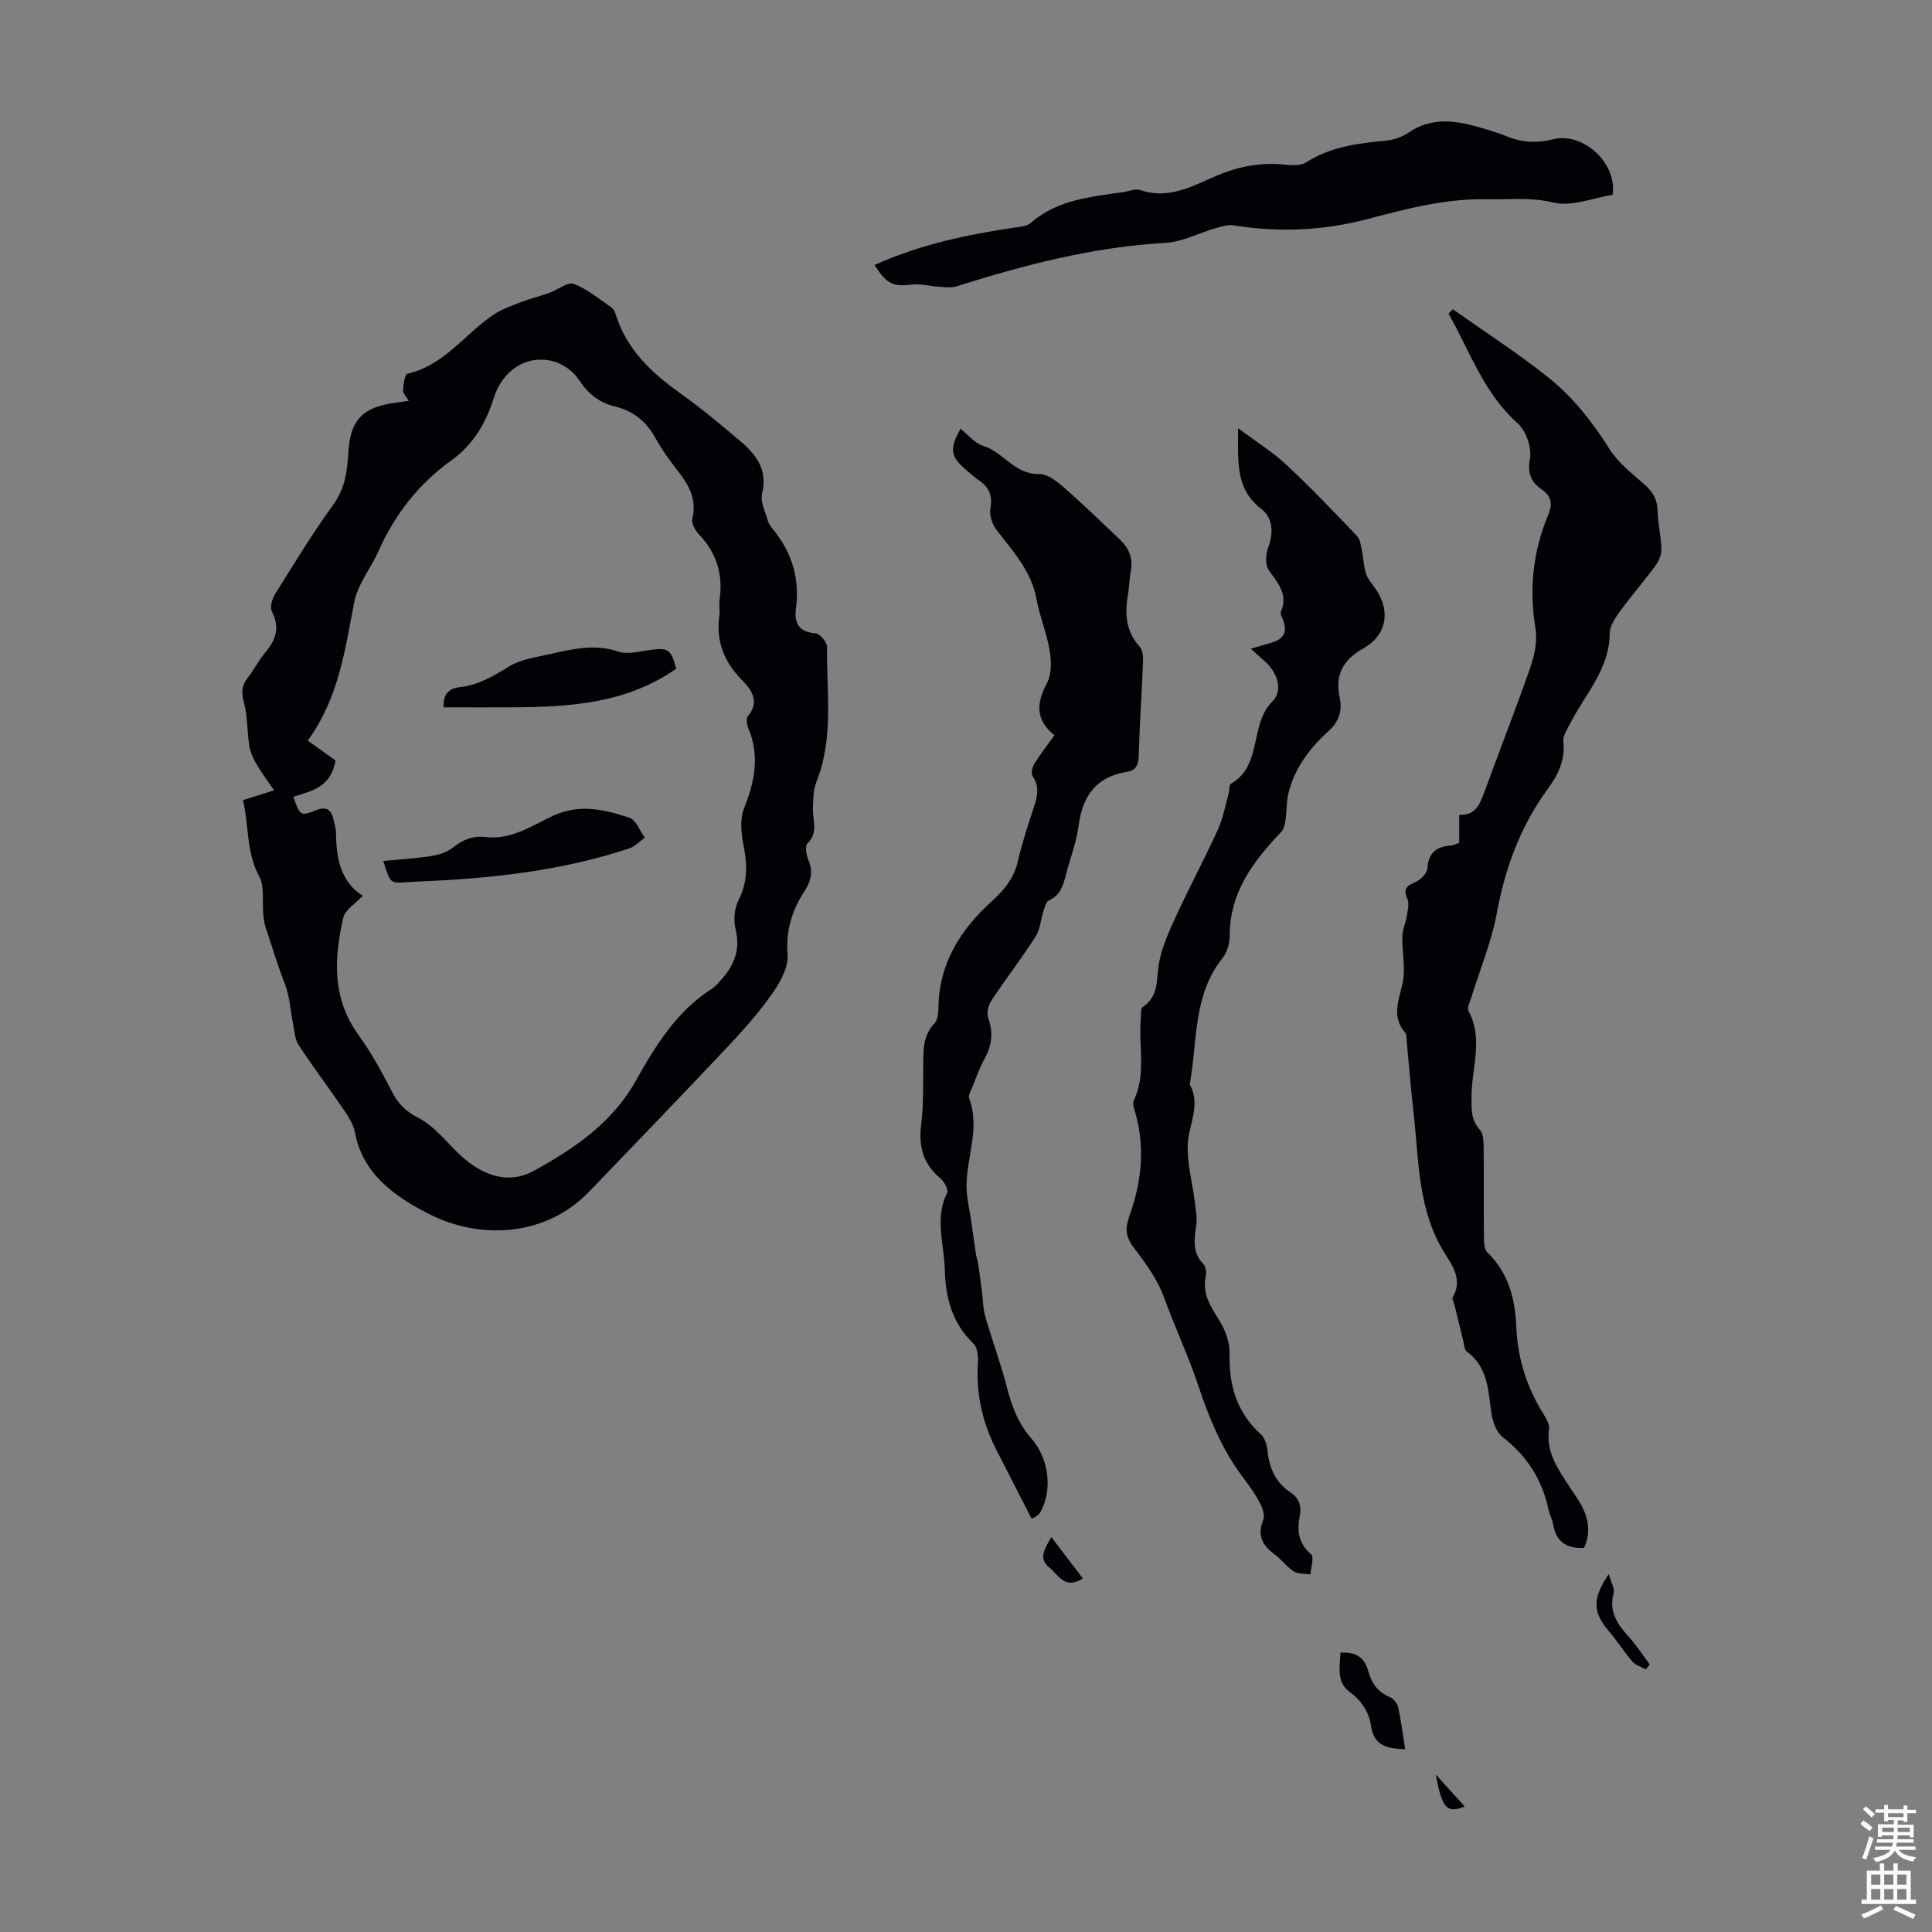
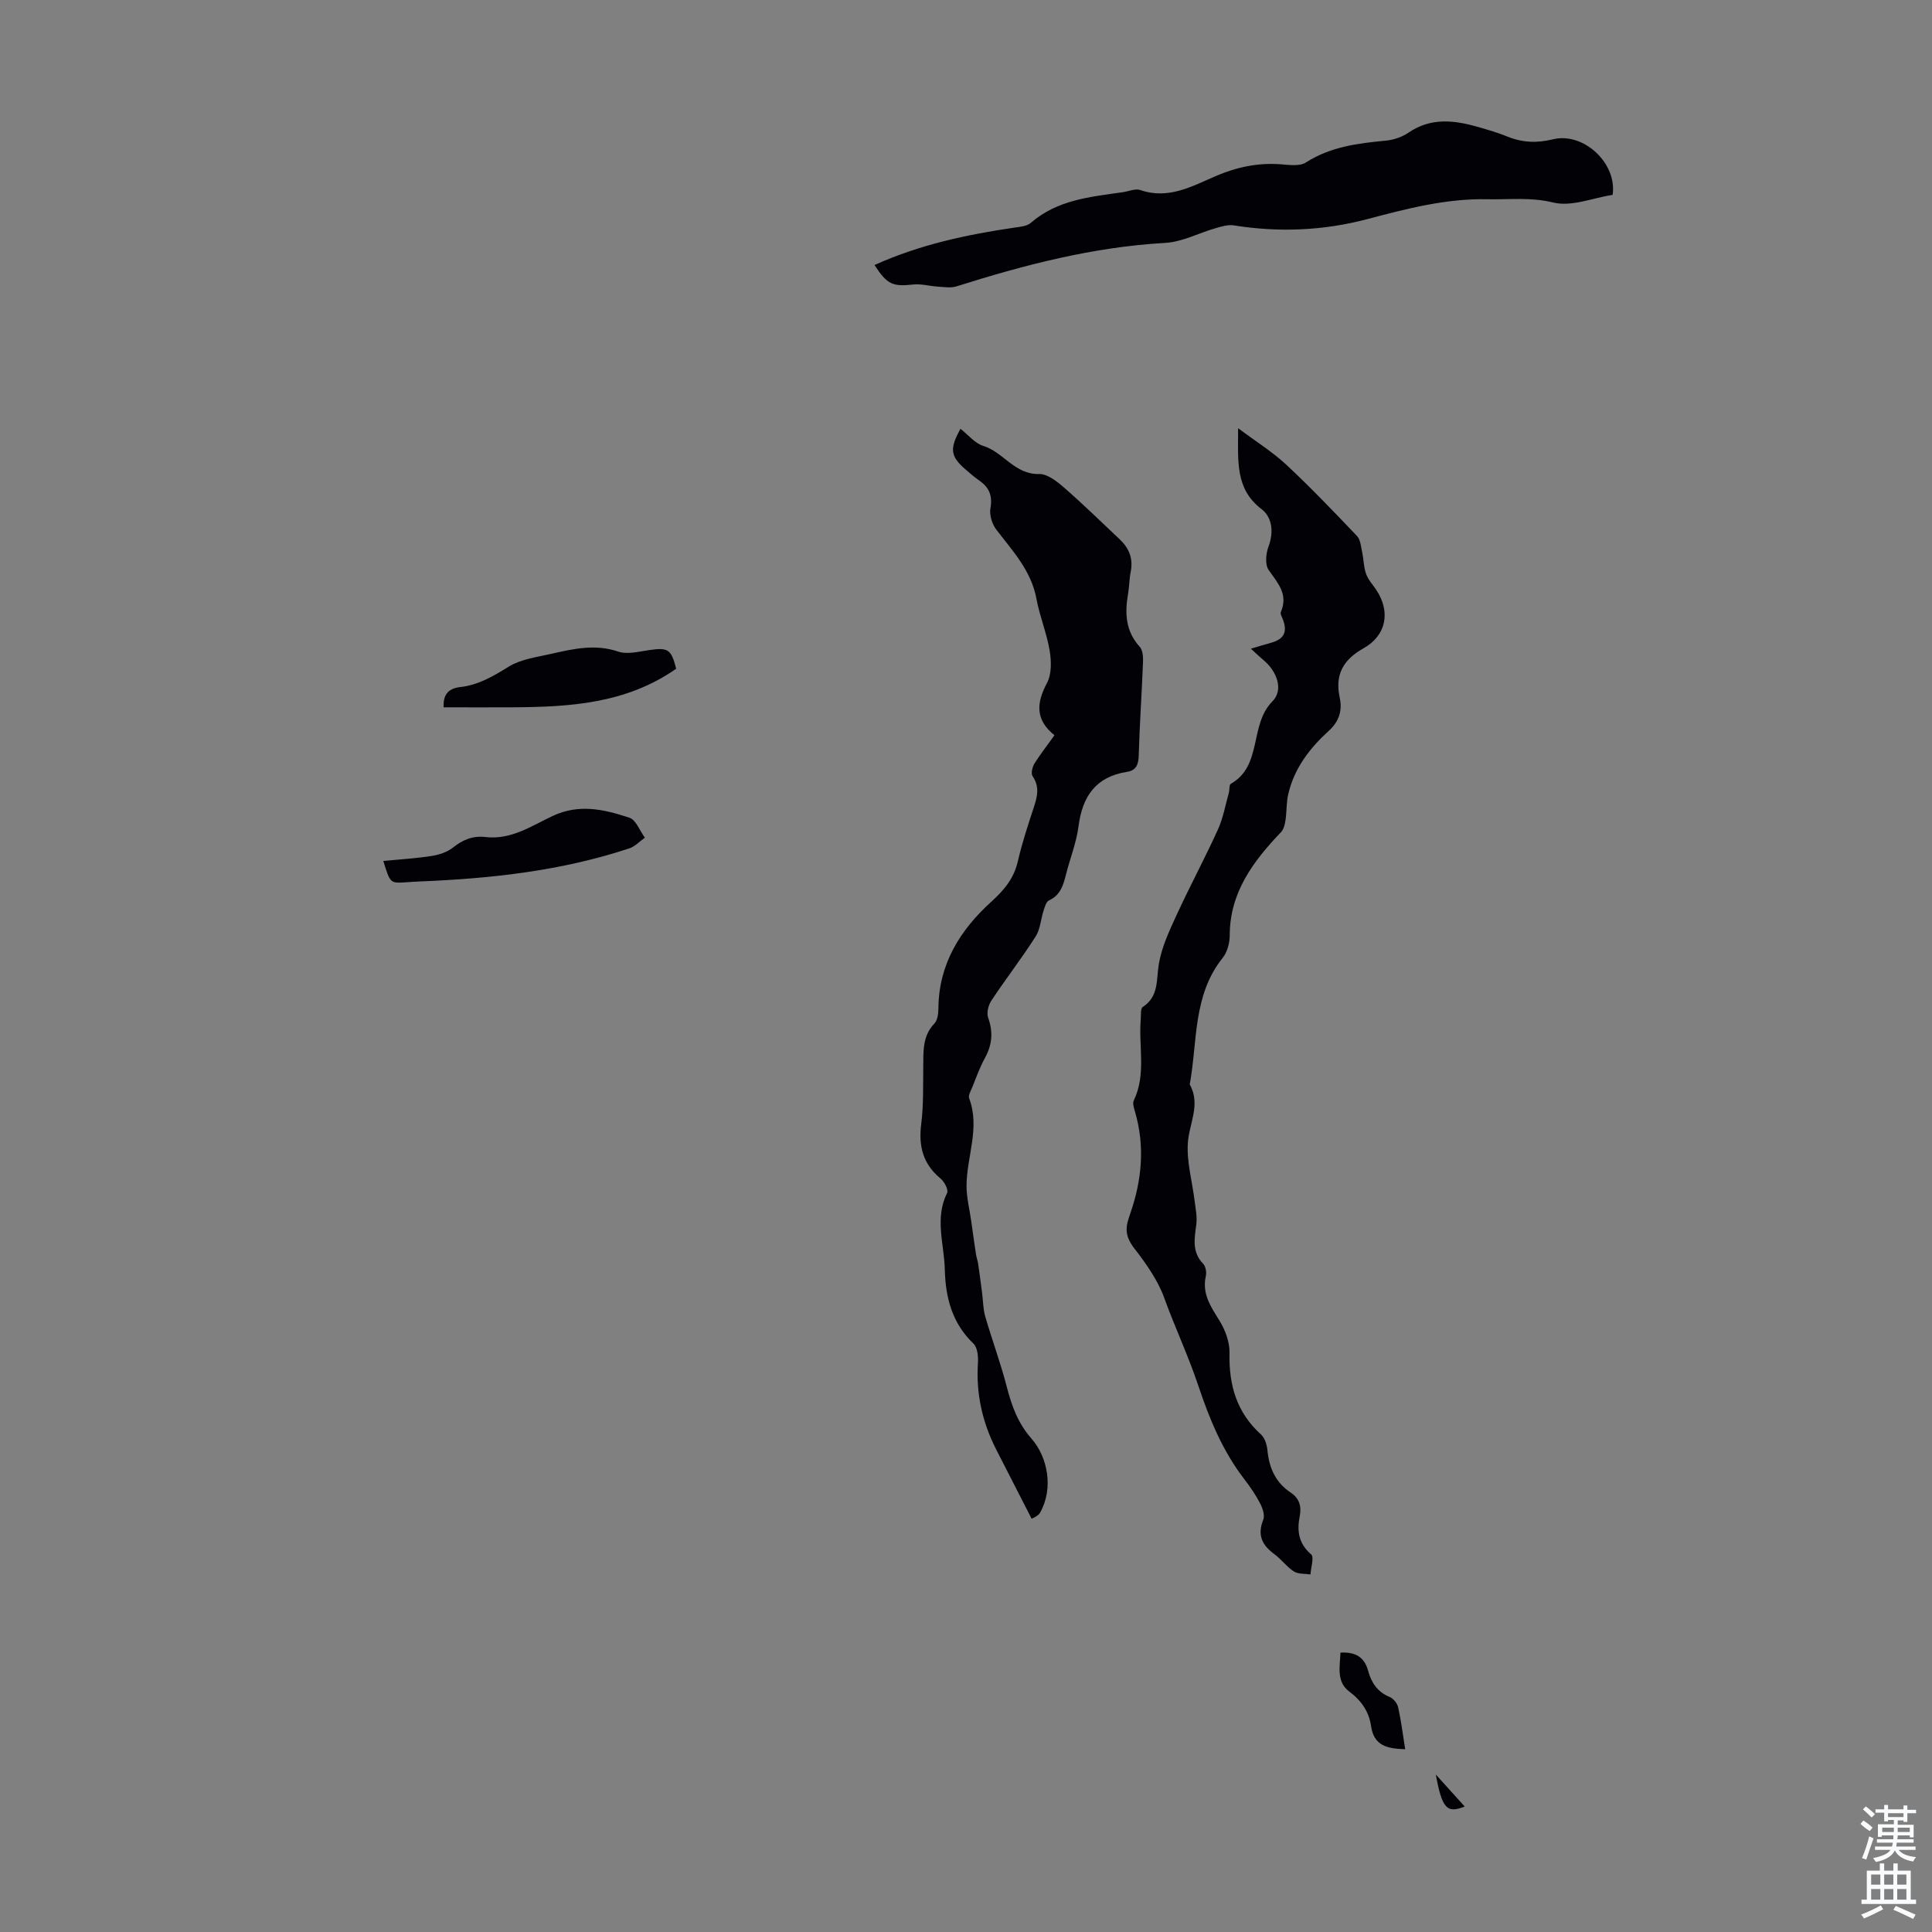
<svg xmlns="http://www.w3.org/2000/svg" enable-background="new 0 0 400 400" viewBox="0 0 400 400">
  <rect x="0" y="0" width="400" height="400" fill="#808080" stroke="none" />
  <g fill="#010106">
-     <path d="m56.75 163.63c-1.46-2.14-2.69-3.75-3.69-5.48-.67-1.17-1.25-2.49-1.45-3.8-.46-2.93-.33-5.99-1.09-8.82-.56-2.07-.52-3.57.79-5.23 1.32-1.66 2.26-3.63 3.63-5.24 2.22-2.61 3.03-5.19 1.35-8.49-.44-.87.06-2.59.67-3.58 3.91-6.26 7.75-12.59 12.08-18.56 2.5-3.45 2.86-7.14 3.11-11.03.4-6.32 2.84-8.97 9.22-9.95.96-.15 1.91-.27 3.26-.45-.53-.93-1.22-1.57-1.18-2.17.08-1.21.34-3.33.89-3.45 7.6-1.71 11.84-8.18 17.79-12.19 1.69-1.14 3.69-1.85 5.61-2.59 1.96-.76 4.03-1.26 6.01-1.97 1.72-.61 3.77-2.32 5.03-1.85 2.83 1.06 5.28 3.15 7.84 4.89.42.28.69.9.85 1.42 2.25 7.21 7.33 12.02 13.27 16.26 4.37 3.12 8.51 6.56 12.6 10.04 3.24 2.76 5.64 5.89 4.44 10.77-.41 1.68.66 3.77 1.19 5.63.21.72.73 1.39 1.22 1.99 3.85 4.75 5.4 10.14 4.6 16.21-.41 3.08.63 4.85 4.07 5.14.9.07 2.38 1.84 2.37 2.81-.13 9.33 1.44 18.81-2.19 27.9-.68 1.7-.68 3.72-.73 5.6-.07 2.44 1.16 4.96-1.14 7.2-.56.54-.22 2.44.23 3.49.98 2.33.51 4.27-.78 6.27-2.59 4.01-3.98 8.19-3.56 13.23.21 2.55-1.46 5.61-3.05 7.9-2.67 3.84-5.79 7.4-9.01 10.82-9.59 10.18-19.29 20.26-28.99 30.33-9.41 9.78-23.11 9.66-32.7 4.9-6.69-3.32-14.15-8.04-15.81-17.09-.29-1.58-1.24-3.13-2.17-4.5-3.12-4.58-6.47-9.02-9.52-13.65-.77-1.17-.82-2.85-1.12-4.31-.57-2.77-.69-5.7-1.7-8.29-1.49-3.8-2.64-7.7-3.91-11.48-1.31-3.9.04-8.11-1.39-10.76-2.77-5.13-2.1-10.39-3.38-15.84 1.89-.59 3.64-1.14 6.44-2.03zm18.35 21.83c-1.51 1.64-3.66 2.91-4.04 4.58-1.9 8.33-2.35 16.56 3.08 24.12 2.65 3.7 4.9 7.72 6.96 11.78 1.28 2.52 2.88 4.15 5.44 5.46 3.37 1.73 5.86 5 8.51 7.53 5.13 4.89 10.58 6.19 15.48 3.48 8.4-4.64 16.19-9.9 21.08-18.6 4.11-7.31 8.49-14.49 15.85-19.15.65-.41 1.16-1.05 1.69-1.63 2.82-3.04 4.21-6.36 3.14-10.69-.46-1.86-.24-4.29.62-5.98 1.85-3.64 1.85-7.13 1.09-10.99-.51-2.6-.88-5.69.05-8.02 2.21-5.54 3.28-10.86.89-16.55-.31-.75-.51-2.03-.11-2.51 2.58-3.1.72-5.52-1.28-7.56-3.71-3.79-5.35-8.1-4.61-13.35.15-1.1-.11-2.26.05-3.35.75-5.2-.68-9.63-4.32-13.44-.76-.8-1.55-2.27-1.33-3.19.97-3.95-.66-6.89-2.94-9.82-1.72-2.2-3.38-4.49-4.72-6.93-1.89-3.46-4.64-5.59-8.41-6.51-3.3-.8-5.59-2.7-7.49-5.61-1.14-1.74-3.42-3.31-5.46-3.79-5.41-1.28-10.31 1.93-12.14 7.78-1.63 5.2-4.28 9.61-8.71 12.78-6.81 4.88-11.72 11.21-15.12 18.82-1.59 3.56-4.29 6.84-5.01 10.53-1.91 9.77-3.11 19.67-9.62 28.69 2.26 1.61 4.27 3.05 5.75 4.1-.97 5.7-5.15 6.35-8.75 7.53 1.45 4.01 1.46 4.04 4.92 2.71 1.76-.68 2.83-.15 3.3 1.61.28 1.08.62 2.19.63 3.29.05 5.2.99 10.01 5.53 12.88z" />
-     <path d="m302.12 174.5c0-2.07 0-3.84 0-5.81 3.31.18 4.25-2.09 5.17-4.62 3.13-8.61 6.5-17.13 9.51-25.78.88-2.54 1.54-5.52 1.11-8.1-1.35-8.18-.54-16 2.63-23.59.96-2.29.7-3.84-1.44-5.34-2.07-1.45-2.91-3.25-2.34-6.29.42-2.27-.81-5.78-2.56-7.34-7.04-6.29-9.88-14.92-14.29-22.68.29-.31.57-.62.86-.93 6.56 4.63 13.32 8.99 19.6 13.97 5.17 4.1 9.28 9.27 12.83 14.94 1.79 2.86 4.67 5.09 7.26 7.37 1.71 1.51 2.67 3.06 2.72 5.4.06 2.67.72 5.33.79 8 .03 1.14-.53 2.48-1.23 3.43-2.38 3.23-5.03 6.27-7.4 9.51-.97 1.33-2.05 3-2.07 4.52-.07 7.48-5.15 12.63-8.23 18.71-.59 1.17-1.5 2.5-1.37 3.66.44 3.89-1.14 6.97-3.28 9.89-5.65 7.73-8.79 16.37-10.52 25.77-1.09 5.88-3.46 11.52-5.23 17.27-.29.94-.96 2.19-.61 2.84 3.11 5.74.7 11.63.64 17.44-.02 2.61-.22 5.03 1.73 7.2.69.77.76 2.28.77 3.45.07 6.27 0 12.54.06 18.8.01 1.06.06 2.49.71 3.11 4.36 4.19 5.75 9.61 5.98 15.24.27 6.68 2.17 12.67 5.67 18.28.57.92 1.26 2.11 1.12 3.06-.7 4.8 1.9 8.32 4.26 11.97.85 1.31 1.79 2.58 2.52 3.96 1.48 2.79 1.83 5.68.47 8.66-3.56.19-5.77-1.21-6.39-4.82-.19-1.09-.76-2.11-.99-3.2-1.31-6.14-4.44-11.01-9.44-14.89-1.33-1.03-2.12-3.28-2.38-5.08-.67-4.66-.68-9.44-5.05-12.63-.56-.41-.59-1.58-.8-2.42-.61-2.43-1.18-4.86-1.78-7.3-.13-.53-.55-1.22-.36-1.55 2.07-3.49.04-6.41-1.6-9.01-5.67-8.98-5.37-19.19-6.5-29.12-.57-5-.96-10.02-1.44-15.03-.05-.55.01-1.26-.31-1.62-2.9-3.35-1.28-6.69-.52-10.29.65-3.06-.13-6.4-.06-9.61.03-1.43.7-2.84.93-4.28.18-1.16.54-2.54.11-3.51-.91-2.04-.2-2.69 1.62-3.46 1.08-.46 2.44-1.81 2.52-2.84.22-3.21 1.81-4.54 4.8-4.74.53-.02 1.04-.32 1.8-.57z" />
    <path d="m258.98 134.31c1.66-.49 2.88-.88 4.11-1.21 2.73-.74 3.51-2.22 2.53-4.83-.19-.52-.6-1.18-.43-1.57 1.58-3.67-.65-6-2.54-8.71-.77-1.11-.56-3.38-.02-4.83 1.13-3.02.75-6.08-1.43-7.74-5.48-4.19-4.87-9.83-4.86-16.76 3.77 2.82 7.14 4.91 9.98 7.56 5.06 4.72 9.85 9.74 14.63 14.75.72.76.82 2.17 1.06 3.31.33 1.51.31 3.13.83 4.56.44 1.23 1.43 2.26 2.16 3.38 2.91 4.46 2.05 9.33-2.7 12-4.23 2.38-5.95 5.49-4.93 10.19.59 2.73-.14 4.98-2.27 6.91-3.94 3.58-7.12 7.73-8.37 13.04-.42 1.77-.31 3.65-.58 5.45-.13.86-.36 1.88-.93 2.47-5.76 6.05-10.61 12.47-10.62 21.41 0 1.56-.51 3.44-1.46 4.63-6.22 7.75-5.18 17.31-6.82 26.2 2.34 4.17-.14 8.1-.39 12.16-.25 3.93.91 7.94 1.4 11.92.2 1.64.56 3.34.35 4.95-.39 2.91-.93 5.67 1.43 8.11.52.54.72 1.74.55 2.52-.84 3.68 1.02 6.34 2.82 9.25 1.21 1.95 2.14 4.49 2.08 6.73-.16 6.62 1.49 12.29 6.52 16.84.79.72 1.22 2.13 1.33 3.27.35 3.65 1.68 6.67 4.8 8.74 1.82 1.21 2.29 2.87 1.88 4.93-.6 3.02-.23 5.64 2.37 7.88.66.57-.06 2.72-.14 4.15-1.16-.18-2.53-.04-3.44-.62-1.48-.95-2.57-2.5-4-3.55-2.55-1.86-3.63-3.95-2.34-7.14.37-.91-.12-2.39-.64-3.39-.92-1.78-2.08-3.45-3.3-5.05-4.49-5.84-7.2-12.44-9.53-19.41-2.06-6.17-4.87-12.1-7.09-18.26-1.21-3.36-3.75-7.04-6.01-9.92-2.39-3.05-1.86-4.79-.93-7.47 2.39-6.91 3.03-13.91.94-21.03-.21-.73-.53-1.68-.25-2.26 2.63-5.46.97-11.25 1.45-16.86.07-.87-.07-2.2.41-2.52 3.39-2.22 2.78-5.64 3.34-8.93.58-3.43 2.12-6.76 3.6-9.97 2.75-5.99 5.88-11.8 8.61-17.8 1.09-2.39 1.55-5.06 2.27-7.61.18-.64.04-1.69.42-1.9 6.61-3.76 3.78-12.22 8.61-17.07 2.3-2.31 1.01-6-1.57-8.3-.85-.72-1.65-1.46-2.89-2.6z" />
    <path d="m218.31 152.22c-4.01-3.22-3.74-6.69-1.54-10.82.98-1.83.91-4.52.55-6.7-.6-3.62-2.06-7.08-2.73-10.7-1.07-5.82-4.9-9.89-8.29-14.31-.89-1.16-1.49-3.06-1.24-4.45.46-2.59-.24-4.3-2.29-5.73-1.01-.7-1.94-1.51-2.87-2.32-3.13-2.71-3.35-4.26-1.04-8.41 1.58 1.23 2.96 3 4.72 3.54 4.18 1.3 6.51 5.95 11.55 5.82 1.71-.05 3.7 1.53 5.17 2.81 3.96 3.45 7.72 7.13 11.54 10.73 1.91 1.8 2.8 3.95 2.27 6.63-.3 1.53-.3 3.12-.56 4.66-.69 3.99-.53 7.7 2.42 10.94.63.69.72 2.07.68 3.12-.25 6.48-.71 12.95-.89 19.43-.05 1.88-.58 3.06-2.41 3.34-6.46 1.01-9.25 5.05-10.05 11.25-.44 3.4-1.76 6.69-2.61 10.04-.56 2.2-1.14 4.26-3.51 5.33-.58.26-.87 1.35-1.12 2.11-.58 1.79-.68 3.87-1.66 5.39-2.89 4.52-6.19 8.77-9.15 13.25-.63.95-1.02 2.56-.66 3.55 1.06 2.96.83 5.59-.67 8.32-1.07 1.95-1.82 4.08-2.66 6.15-.29.71-.83 1.62-.61 2.2 2.32 6.16-.54 12.12-.54 18.17 0 2.39.62 4.78.96 7.17.33 2.35.65 4.69 1.01 7.04.1.63.34 1.24.43 1.87.3 2 .56 4.01.82 6.02.21 1.63.2 3.33.65 4.89 1.42 4.9 3.21 9.71 4.48 14.64 1.02 3.95 2.32 7.51 5.12 10.69 3.33 3.79 4.59 10.27 1.77 15.28-.43.76-1.55 1.14-1.76 1.28-2.59-5.06-4.99-9.72-7.37-14.4-2.84-5.6-4.16-11.5-3.75-17.82.09-1.34-.08-3.22-.91-4.02-4.44-4.26-5.8-9.49-5.95-15.4-.13-5.28-2.14-10.56.48-15.82.32-.64-.57-2.33-1.36-2.98-3.66-3.01-4.58-6.73-4-11.3.49-3.87.37-7.82.42-11.73.04-3.23-.22-6.44 2.33-9.09.66-.69.8-2.09.81-3.17.08-9.13 4.51-16.19 10.95-22.02 2.68-2.43 4.68-4.82 5.5-8.39.87-3.8 2.11-7.53 3.33-11.24.72-2.2 1.19-4.21-.28-6.36-.38-.55-.05-1.9.38-2.62 1.16-1.85 2.55-3.61 4.14-5.86z" />
    <path d="m181.06 54.87c9.37-4.23 19.06-6.29 28.93-7.74 1.18-.17 2.62-.28 3.43-.99 5.5-4.79 12.33-5.38 19.06-6.35 1.22-.18 2.59-.8 3.62-.44 5.82 2.01 10.7-.79 15.65-2.91 4.31-1.85 8.67-2.77 13.35-2.43 1.76.13 3.96.47 5.27-.37 5.11-3.27 10.75-3.97 16.54-4.52 1.61-.15 3.36-.74 4.69-1.65 4.64-3.18 9.49-2.6 14.43-1.18 2.04.59 4.09 1.18 6.05 1.98 3.11 1.26 6.12 1.39 9.44.57 6.3-1.55 13.31 4.92 12.36 11.5-4.05.62-8.52 2.52-12.3 1.59-4.67-1.15-9.04-.58-13.56-.68-8.6-.19-16.74 1.95-24.96 4.12-9.05 2.39-18.31 2.79-27.62 1.29-1.2-.19-2.56.24-3.78.59-3.49 1-6.9 2.84-10.42 3.04-14.89.84-29.11 4.54-43.21 9-1.15.36-2.51.14-3.77.06-1.76-.11-3.54-.63-5.25-.44-4.15.45-5.35.01-7.95-4.04z" />
    <path d="m277.53 342.16c3.03-.18 4.94.88 5.71 3.71.67 2.47 1.92 4.43 4.47 5.47.77.31 1.58 1.31 1.76 2.13.62 2.79.97 5.64 1.46 8.69-3.7-.12-6.47-.69-7.06-4.77-.43-2.96-1.97-5.28-4.49-7.15-2.72-2.02-1.98-5.13-1.85-8.08z" />
-     <path d="m333.08 325.9c.46 1.69 1.26 2.97.99 3.98-1 3.81.79 6.4 3.14 8.99 1.6 1.77 2.91 3.81 4.35 5.73-.28.34-.55.69-.83 1.03-.94-.53-2.11-.87-2.78-1.64-1.74-2.01-3.15-4.3-4.89-6.32-3.27-3.82-3.46-6.7.02-11.77z" />
-     <path d="m224.19 326.79c-3.76 2.48-5.17-.88-6.97-2.28-2.28-1.77-.91-3.94.45-6.26 2.22 2.91 4.27 5.6 6.52 8.54z" />
    <path d="m297.27 367.4c2.27 2.51 4.09 4.53 5.98 6.62-3.7 1.5-4.69.4-5.98-6.62z" />
    <path d="m79.36 178.25c3.59-.35 6.82-.53 9.99-1.03 1.54-.24 3.23-.79 4.42-1.73 2.05-1.64 4.14-2.5 6.76-2.19 5.25.63 9.5-2.29 13.86-4.35 5.52-2.61 10.74-1.36 15.92.35 1.37.45 2.15 2.71 3.2 4.13-1.07.76-2.04 1.83-3.23 2.22-14.03 4.65-28.56 6.24-43.25 6.84-1 .04-2.01.11-3.01.18-3.23.21-3.23.21-4.66-4.42z" />
    <path d="m140 138.45c-10.4 7.26-22.07 7.92-33.88 7.99-4.69.03-9.37 0-14.27 0-.1-2.17.56-3.87 3.44-4.19 3.74-.42 6.85-2.25 10.04-4.23 2.44-1.51 5.62-1.94 8.52-2.59 4.66-1.04 9.27-2.19 14.16-.52 1.85.63 4.2 0 6.29-.3 4.03-.59 4.64-.24 5.7 3.84z" />
  </g>
  <path d="m385.2 377.6.6-.7c.6.4 1.3.9 1.9 1.5l-.6.7c-.8-.5-1.4-1-1.9-1.5zm.3 7.1c.6-1.4 1.1-2.9 1.5-4.5.3.1.6.3.9.4-.5 1.4-1 2.9-1.5 4.4zm.2-10.1.6-.6c.7.5 1.3 1.1 1.9 1.6l-.7.7c-.6-.6-1.2-1.2-1.8-1.7zm8.4-.8h.8v.9h1.8v.7h-1.8v1.8h-.8v-.3h-1.2v.9h3.3v2.6h-.8v-.4h-2.5c0 .3 0 .6-.1.8h3.4v.7h-3.5c0 .3-.1.6-.1.8h4v.7h-3.5c.7.9 1.9 1.3 3.6 1.5-.2.2-.4.5-.6.9-1.9-.3-3.2-1.1-3.8-2.3-.5 1.1-1.8 2-3.9 2.4-.2-.3-.4-.5-.6-.8 1.9-.4 3.1-.9 3.6-1.7h-3.2v-.7h3.5c.1-.2.1-.5.2-.8h-3.3v-.7h3.4c0-.2 0-.5 0-.8h-2.4v.3h-.8v-2.6h3.3v-.9h-1.2v.3h-.8v-1.8h-1.8v-.7h1.8v-.9h.8v.9h3.2zm-4.4 5.5h2.4c0-.3 0-.6 0-.9h-2.4zm1.2-3.1h3.2v-.8h-3.2zm4.4 2.2h-2.4v.9h2.5v-.9z" fill="#fafbfc" />
  <path d="m389.2 385.8h.9v1.5h1.9v-1.5h.9v1.5h2.7v6h1.1v.9h-11.3v-.9h1.1v-6h2.7zm.2 8.7.5.8c-1.2.6-2.5 1.3-4 1.9-.2-.3-.3-.6-.6-.8 1.6-.6 3-1.3 4.1-1.9zm-2-4.3h1.9v-2.1h-1.9zm0 3.1h1.9v-2.2h-1.9zm2.7-3.1h1.9v-2.1h-1.9zm0 3.1h1.9v-2.2h-1.9zm2.4 1.3c1.4.6 2.7 1.2 4.1 1.8l-.5.9c-1.5-.7-2.8-1.4-4.1-1.9zm2.2-6.5h-1.9v2.1h1.9zm-1.9 5.2h1.9v-2.2h-1.9z" fill="#fafbfc" />
</svg>